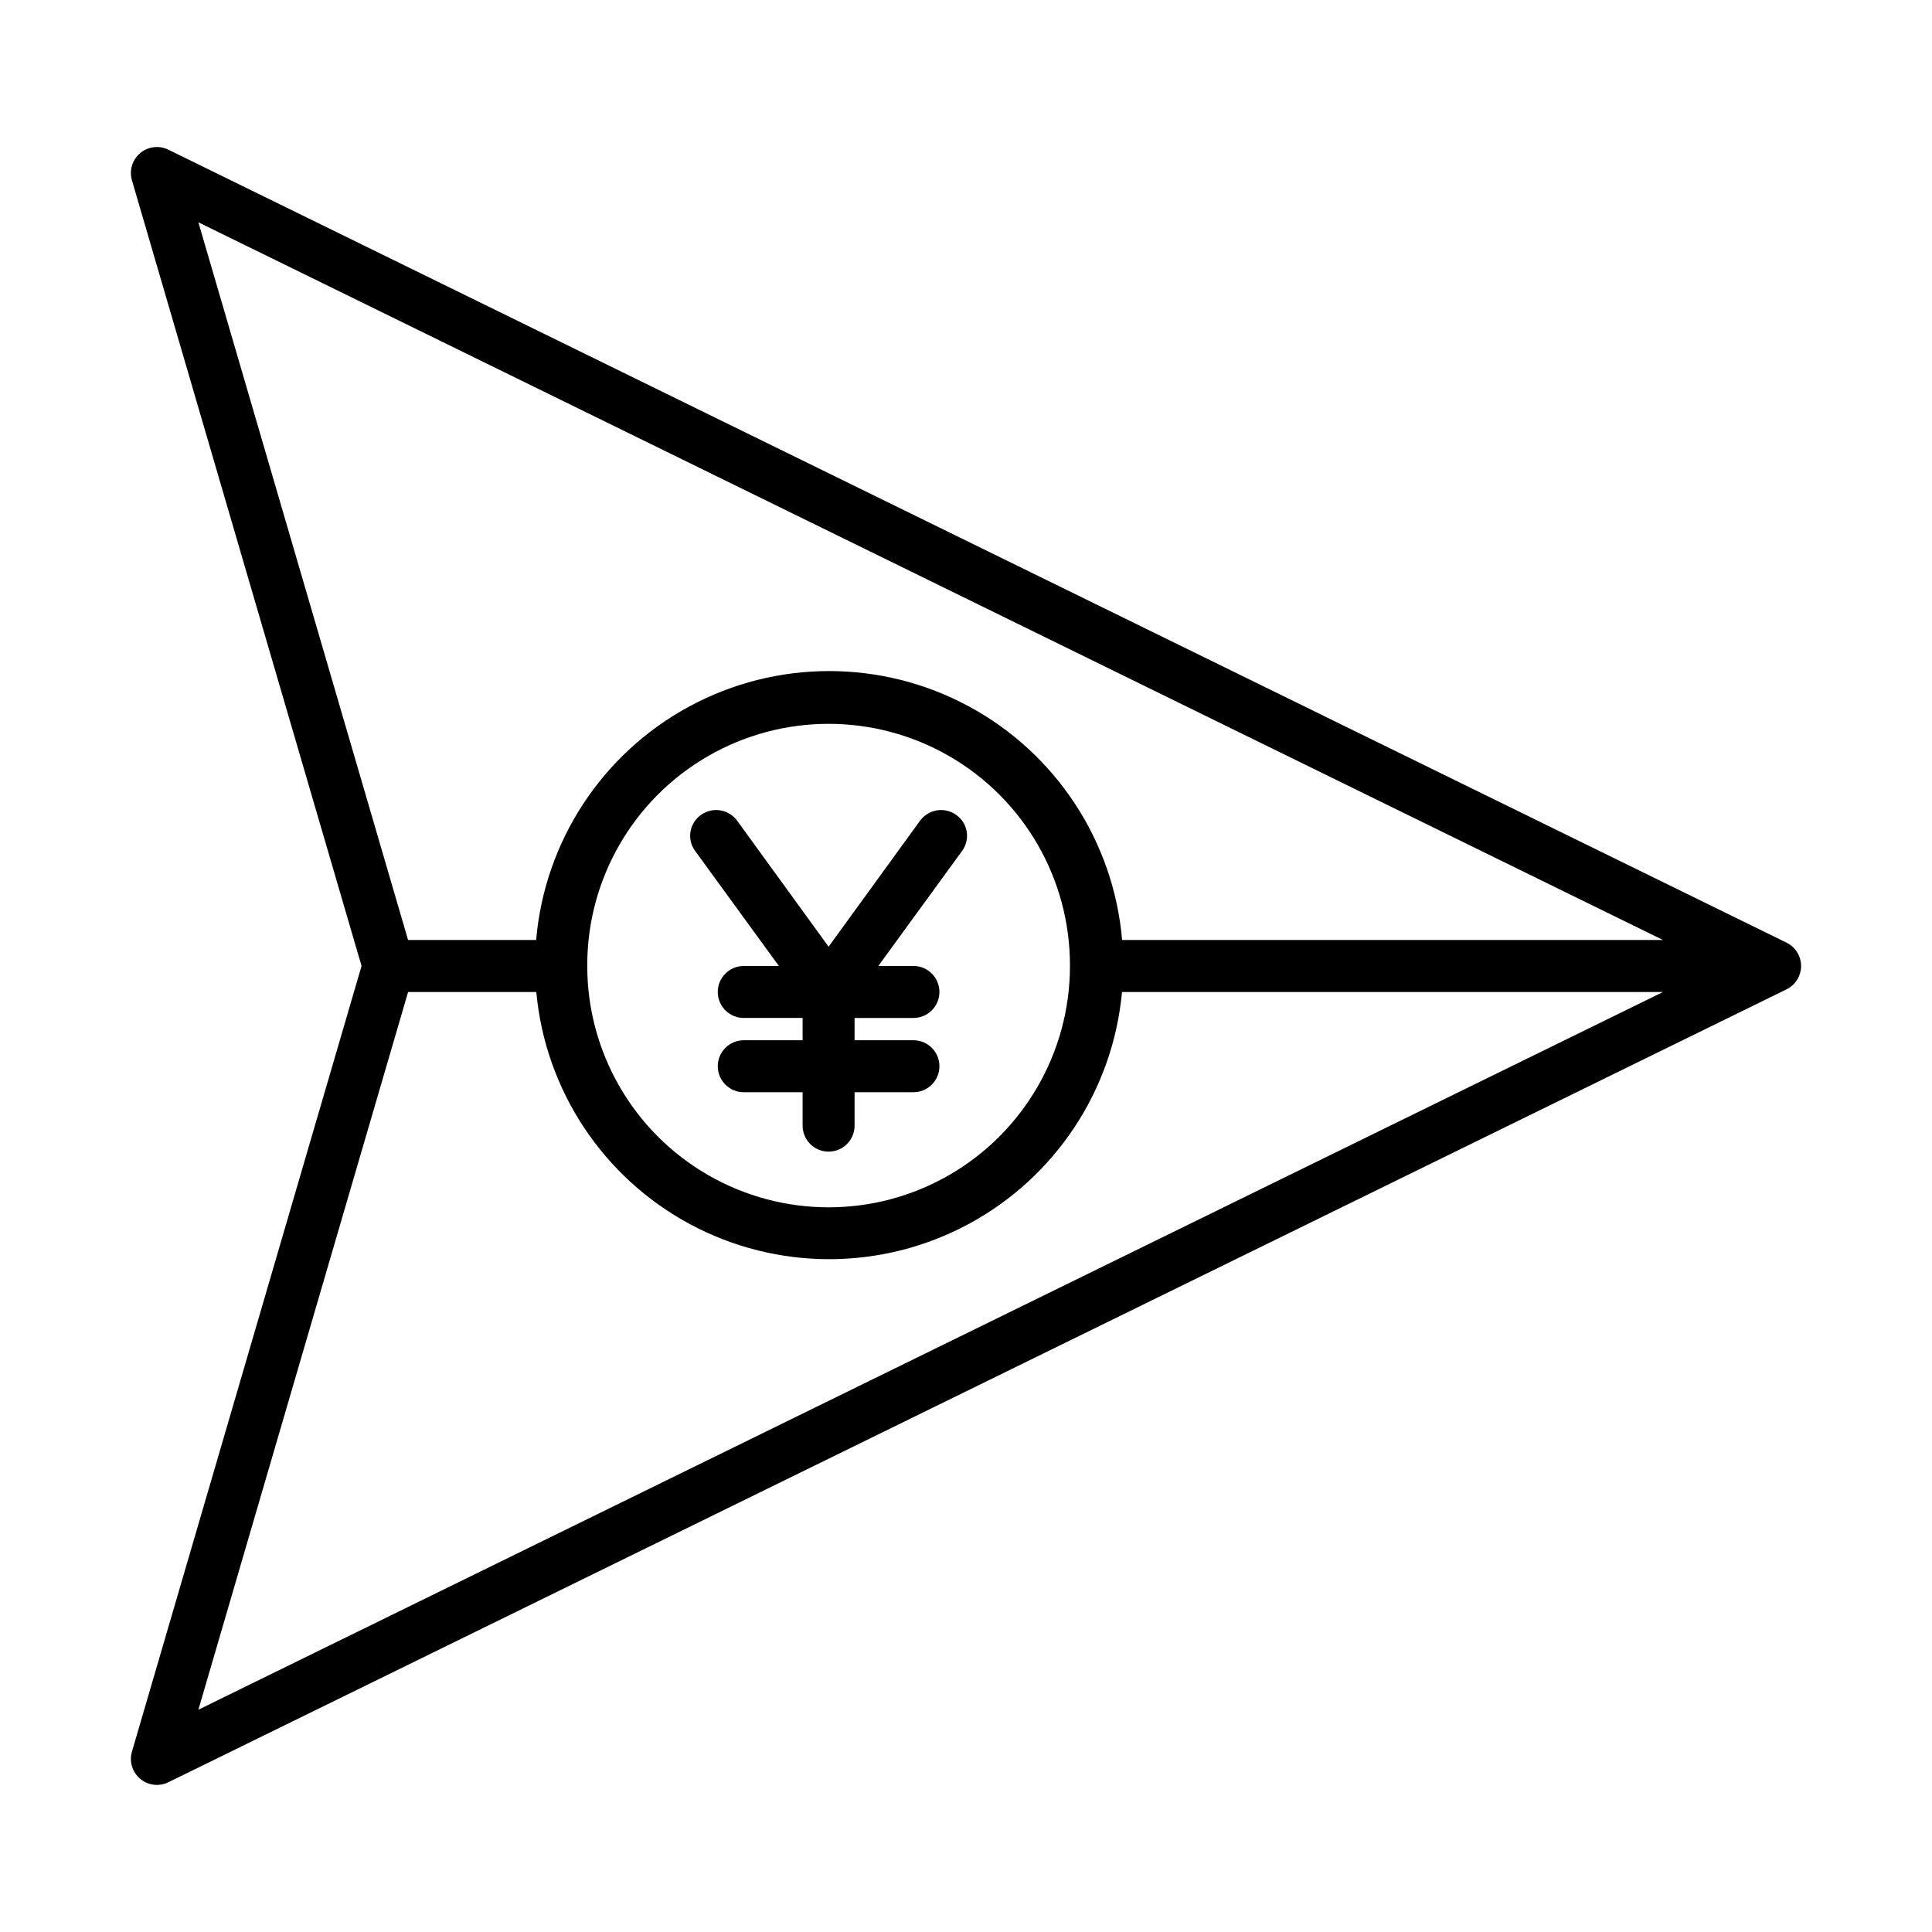
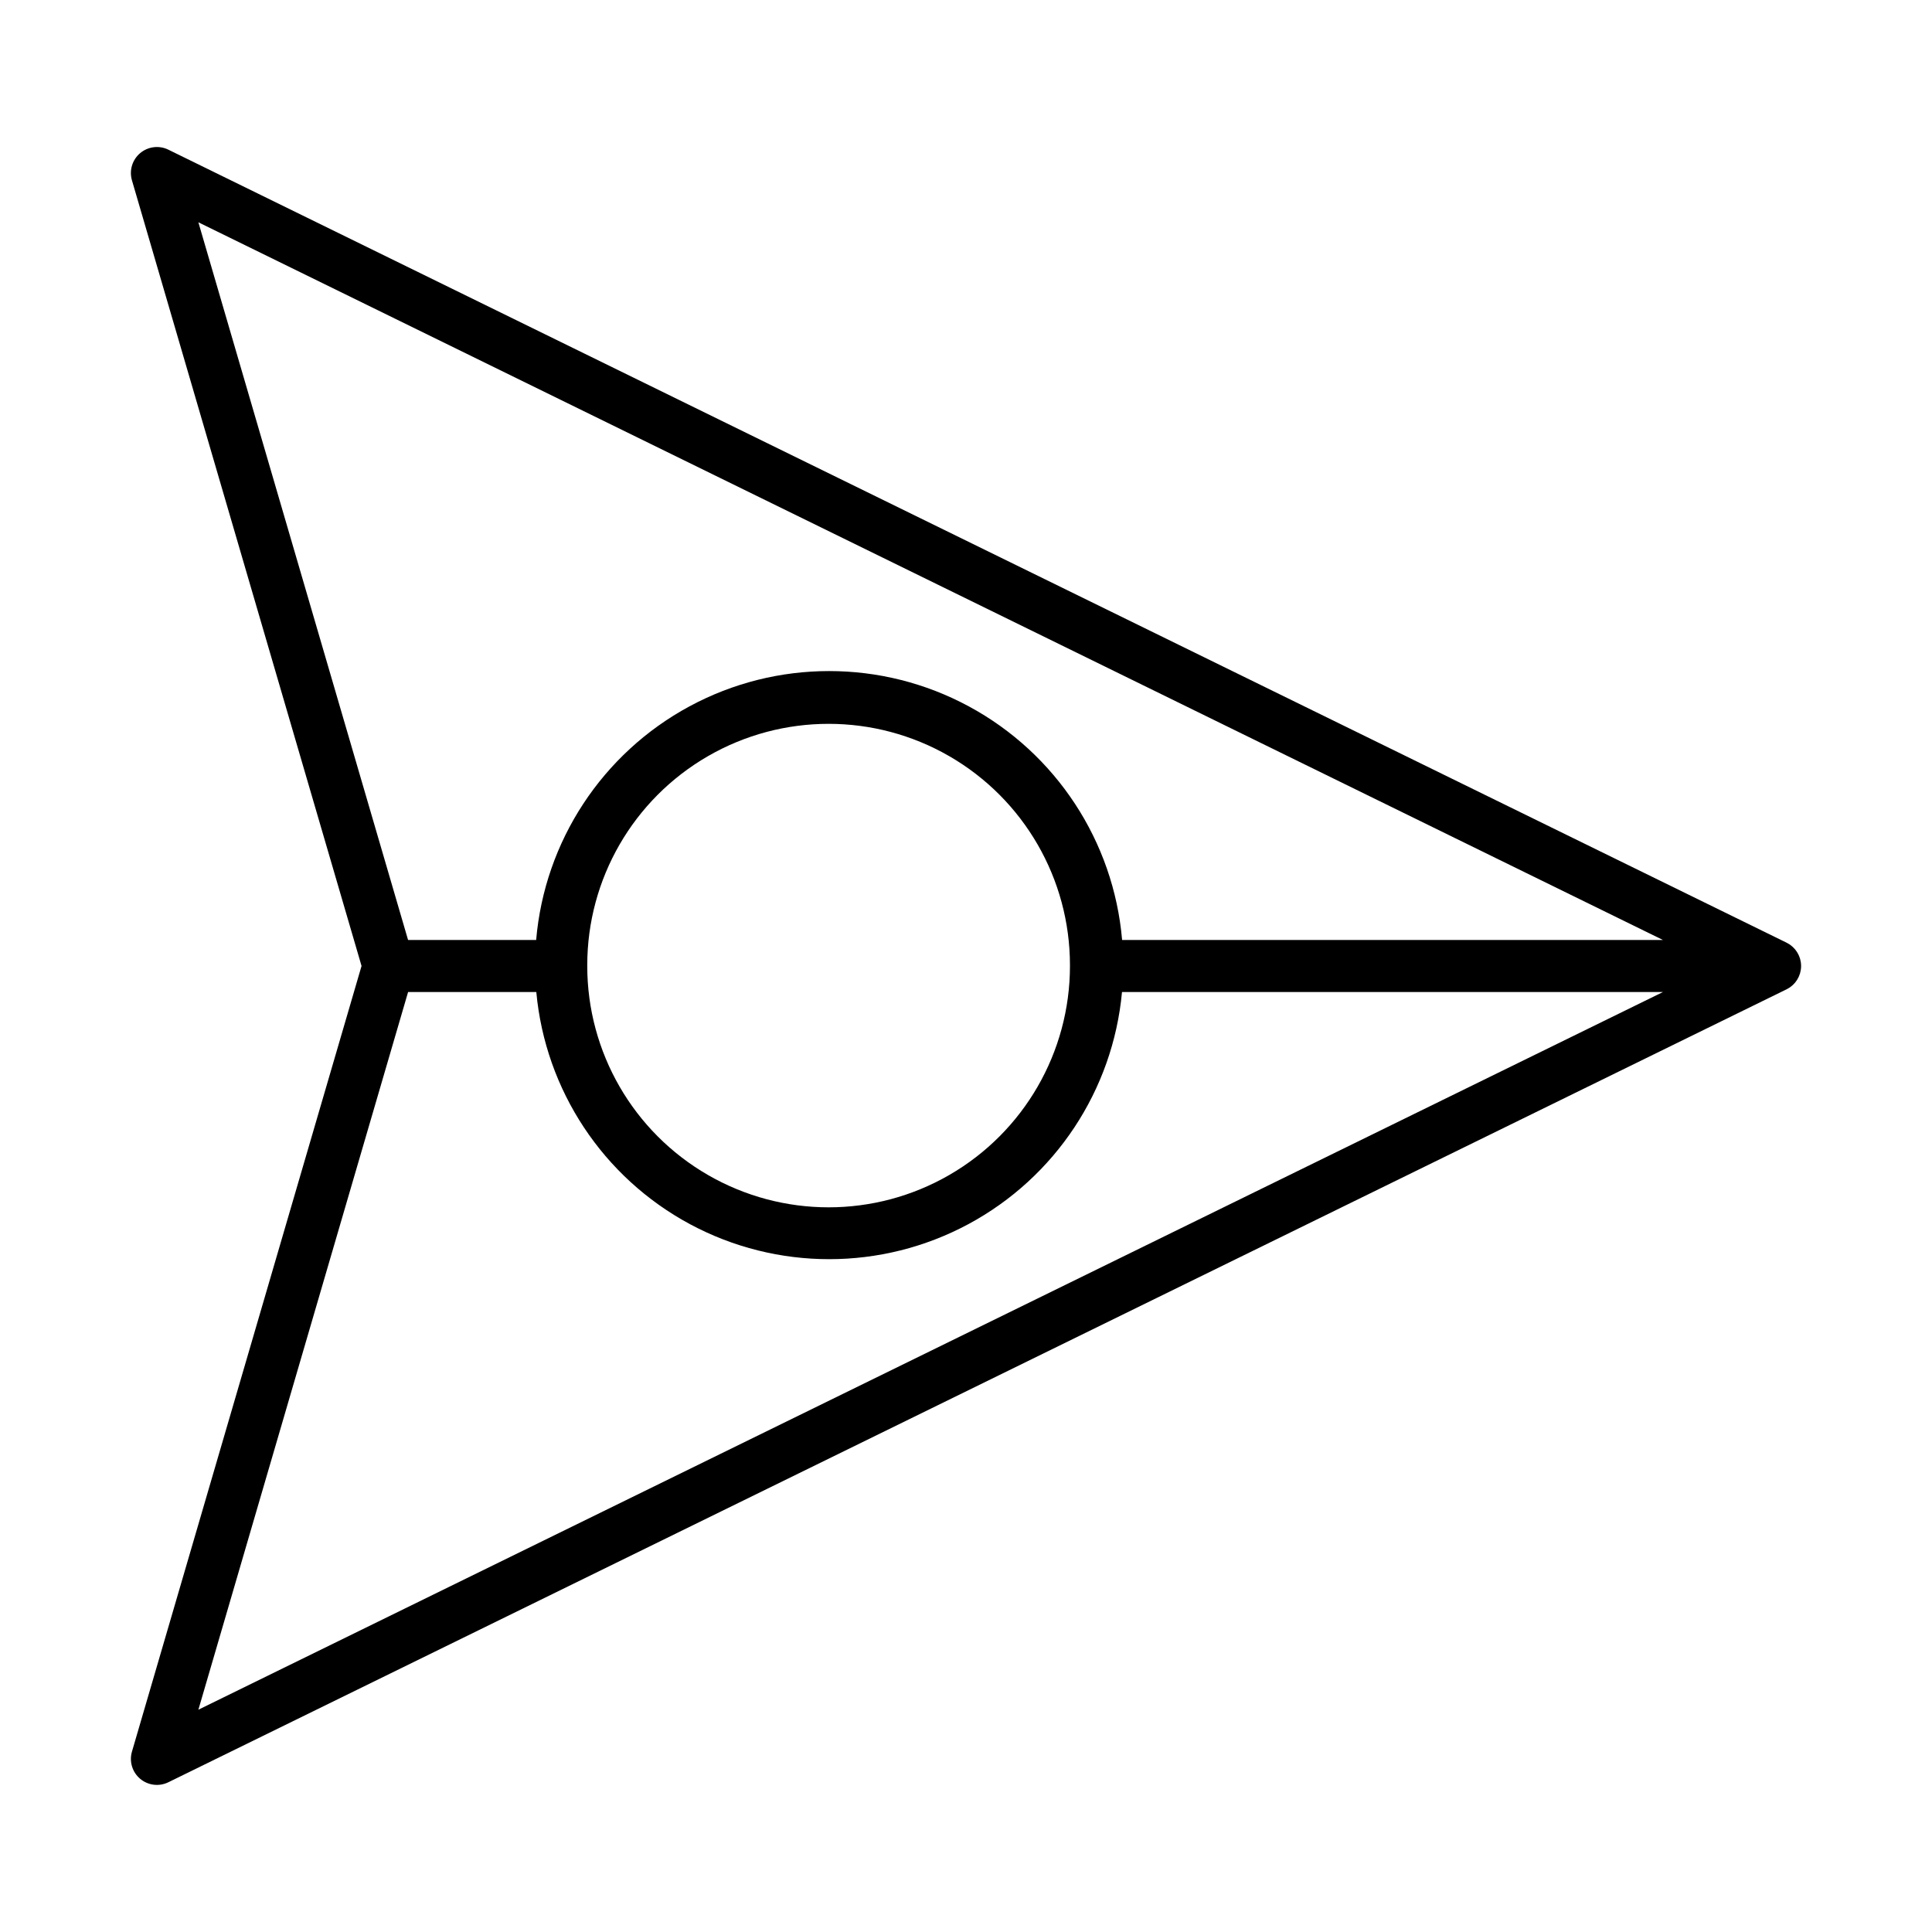
<svg xmlns="http://www.w3.org/2000/svg" fill="#000000" width="800px" height="800px" version="1.1" viewBox="144 144 512 512">
  <g>
    <path d="m620.22 403.71c0.035-0.055 0.066-0.109 0.098-0.168 0.129-0.211 0.242-0.43 0.348-0.652 0.02-0.039 0.039-0.078 0.059-0.121 0.117-0.266 0.219-0.539 0.301-0.82 0.016-0.047 0.023-0.09 0.035-0.137 0.062-0.234 0.113-0.477 0.152-0.719 0.012-0.074 0.023-0.145 0.035-0.219v0.004c0.082-0.586 0.082-1.176 0-1.758-0.012-0.074-0.023-0.145-0.035-0.219-0.039-0.242-0.09-0.48-0.152-0.719-0.012-0.047-0.02-0.09-0.035-0.137-0.082-0.277-0.184-0.555-0.301-0.82-0.02-0.043-0.039-0.078-0.059-0.121v0.004c-0.105-0.227-0.219-0.441-0.348-0.652-0.035-0.055-0.066-0.113-0.098-0.168-0.152-0.242-0.32-0.473-0.5-0.691-0.016-0.02-0.035-0.039-0.055-0.059-0.168-0.195-0.344-0.383-0.535-0.555-0.055-0.051-0.109-0.098-0.168-0.152v-0.004c-0.203-0.184-0.422-0.352-0.648-0.508-0.008-0.008-0.016-0.012-0.023-0.02-0.246-0.164-0.504-0.312-0.77-0.445-0.023-0.012-0.043-0.027-0.07-0.039l-428.84-210.15c-2.449-1.199-5.379-0.84-7.469 0.918-2.086 1.758-2.941 4.582-2.176 7.199l60.848 208.21-60.844 208.21c-0.766 2.617 0.086 5.441 2.176 7.199 2.086 1.758 5.016 2.117 7.465 0.918l428.85-210.14c0.023-0.012 0.043-0.027 0.07-0.039 0.266-0.133 0.523-0.285 0.77-0.449 0.008-0.004 0.016-0.012 0.023-0.016 0.227-0.156 0.441-0.328 0.648-0.512 0.059-0.051 0.113-0.098 0.168-0.152 0.188-0.176 0.367-0.363 0.535-0.559 0.02-0.02 0.039-0.039 0.055-0.059 0.18-0.219 0.344-0.453 0.496-0.691zm-423.65-200.8 388.14 190.2h-143.34c-2.242-26.164-17.512-49.438-40.617-61.914-23.105-12.477-50.941-12.477-74.047 0-23.109 12.477-38.379 35.75-40.621 61.914h-33.941zm230.98 197.07c0.004 22.852-12.184 43.969-31.973 55.398-19.785 11.43-44.168 11.434-63.957 0.008-19.793-11.422-31.988-32.535-31.992-55.383v-0.219c0-22.852 12.191-43.965 31.98-55.391s44.172-11.426 63.961 0c19.789 11.426 31.98 32.539 31.98 55.391zm-175.4 6.91h33.977c2.391 26.039 17.684 49.145 40.719 61.523 23.035 12.375 50.742 12.375 73.777 0 23.035-12.379 38.324-35.484 40.719-61.523h143.37l-388.14 190.2z" />
-     <path d="m397.44 359.98c-1.48-1.074-3.324-1.516-5.129-1.23-1.805 0.289-3.418 1.281-4.492 2.758l-24.23 33.375-24.227-33.375c-1.074-1.477-2.691-2.469-4.496-2.758-1.805-0.285-3.648 0.156-5.125 1.23-1.477 1.051-2.469 2.652-2.758 4.441-0.285 1.789 0.156 3.621 1.23 5.082l22.203 30.492h-9.309c-3.805 0-6.891 3.082-6.891 6.887 0 3.805 3.086 6.887 6.891 6.887h15.594v5.902l-15.594 0.004c-3.805 0-6.891 3.082-6.891 6.887 0 3.805 3.086 6.887 6.891 6.887h15.594v8.859c0 3.801 3.082 6.887 6.887 6.887 3.805 0 6.887-3.086 6.887-6.887v-8.855h15.594l0.004-0.004c3.805 0 6.887-3.082 6.887-6.887 0-3.805-3.082-6.887-6.887-6.887h-15.598v-5.902h15.594l0.004-0.004c3.805 0 6.887-3.082 6.887-6.887 0-3.805-3.082-6.887-6.887-6.887h-9.309l22.203-30.492c1.07-1.461 1.516-3.293 1.227-5.082-0.285-1.789-1.277-3.391-2.754-4.441z" />
  </g>
</svg>